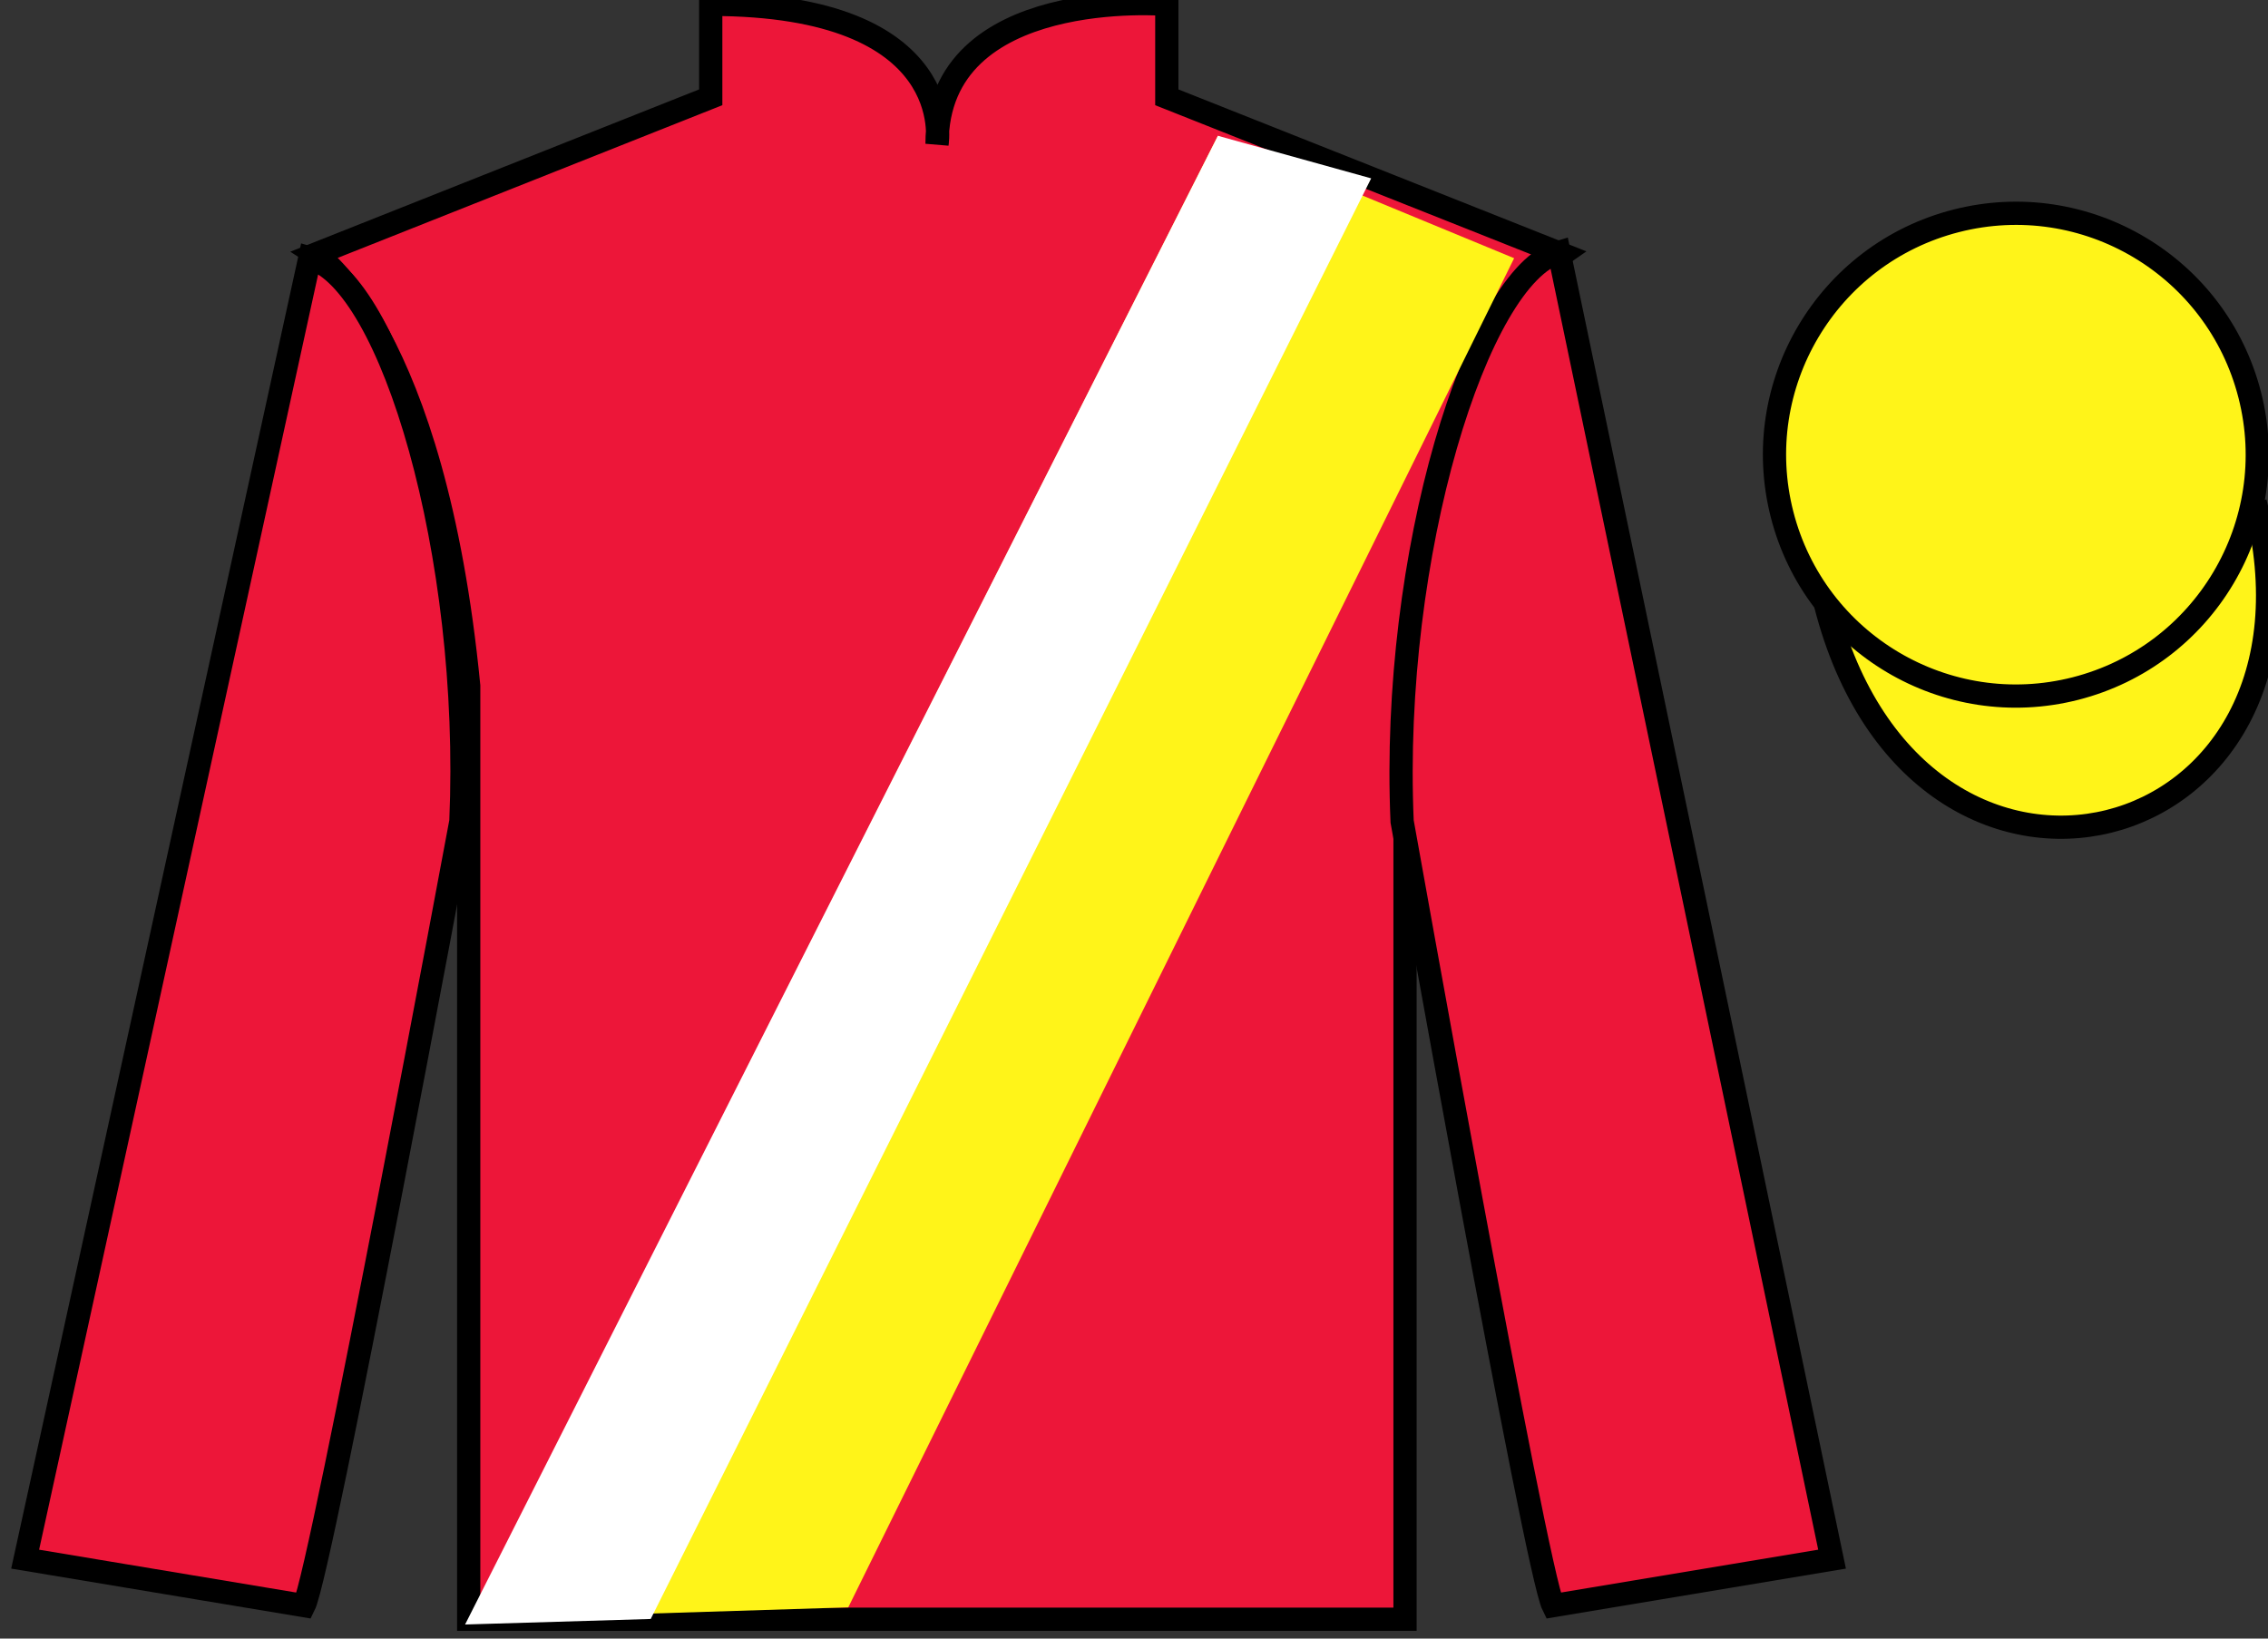
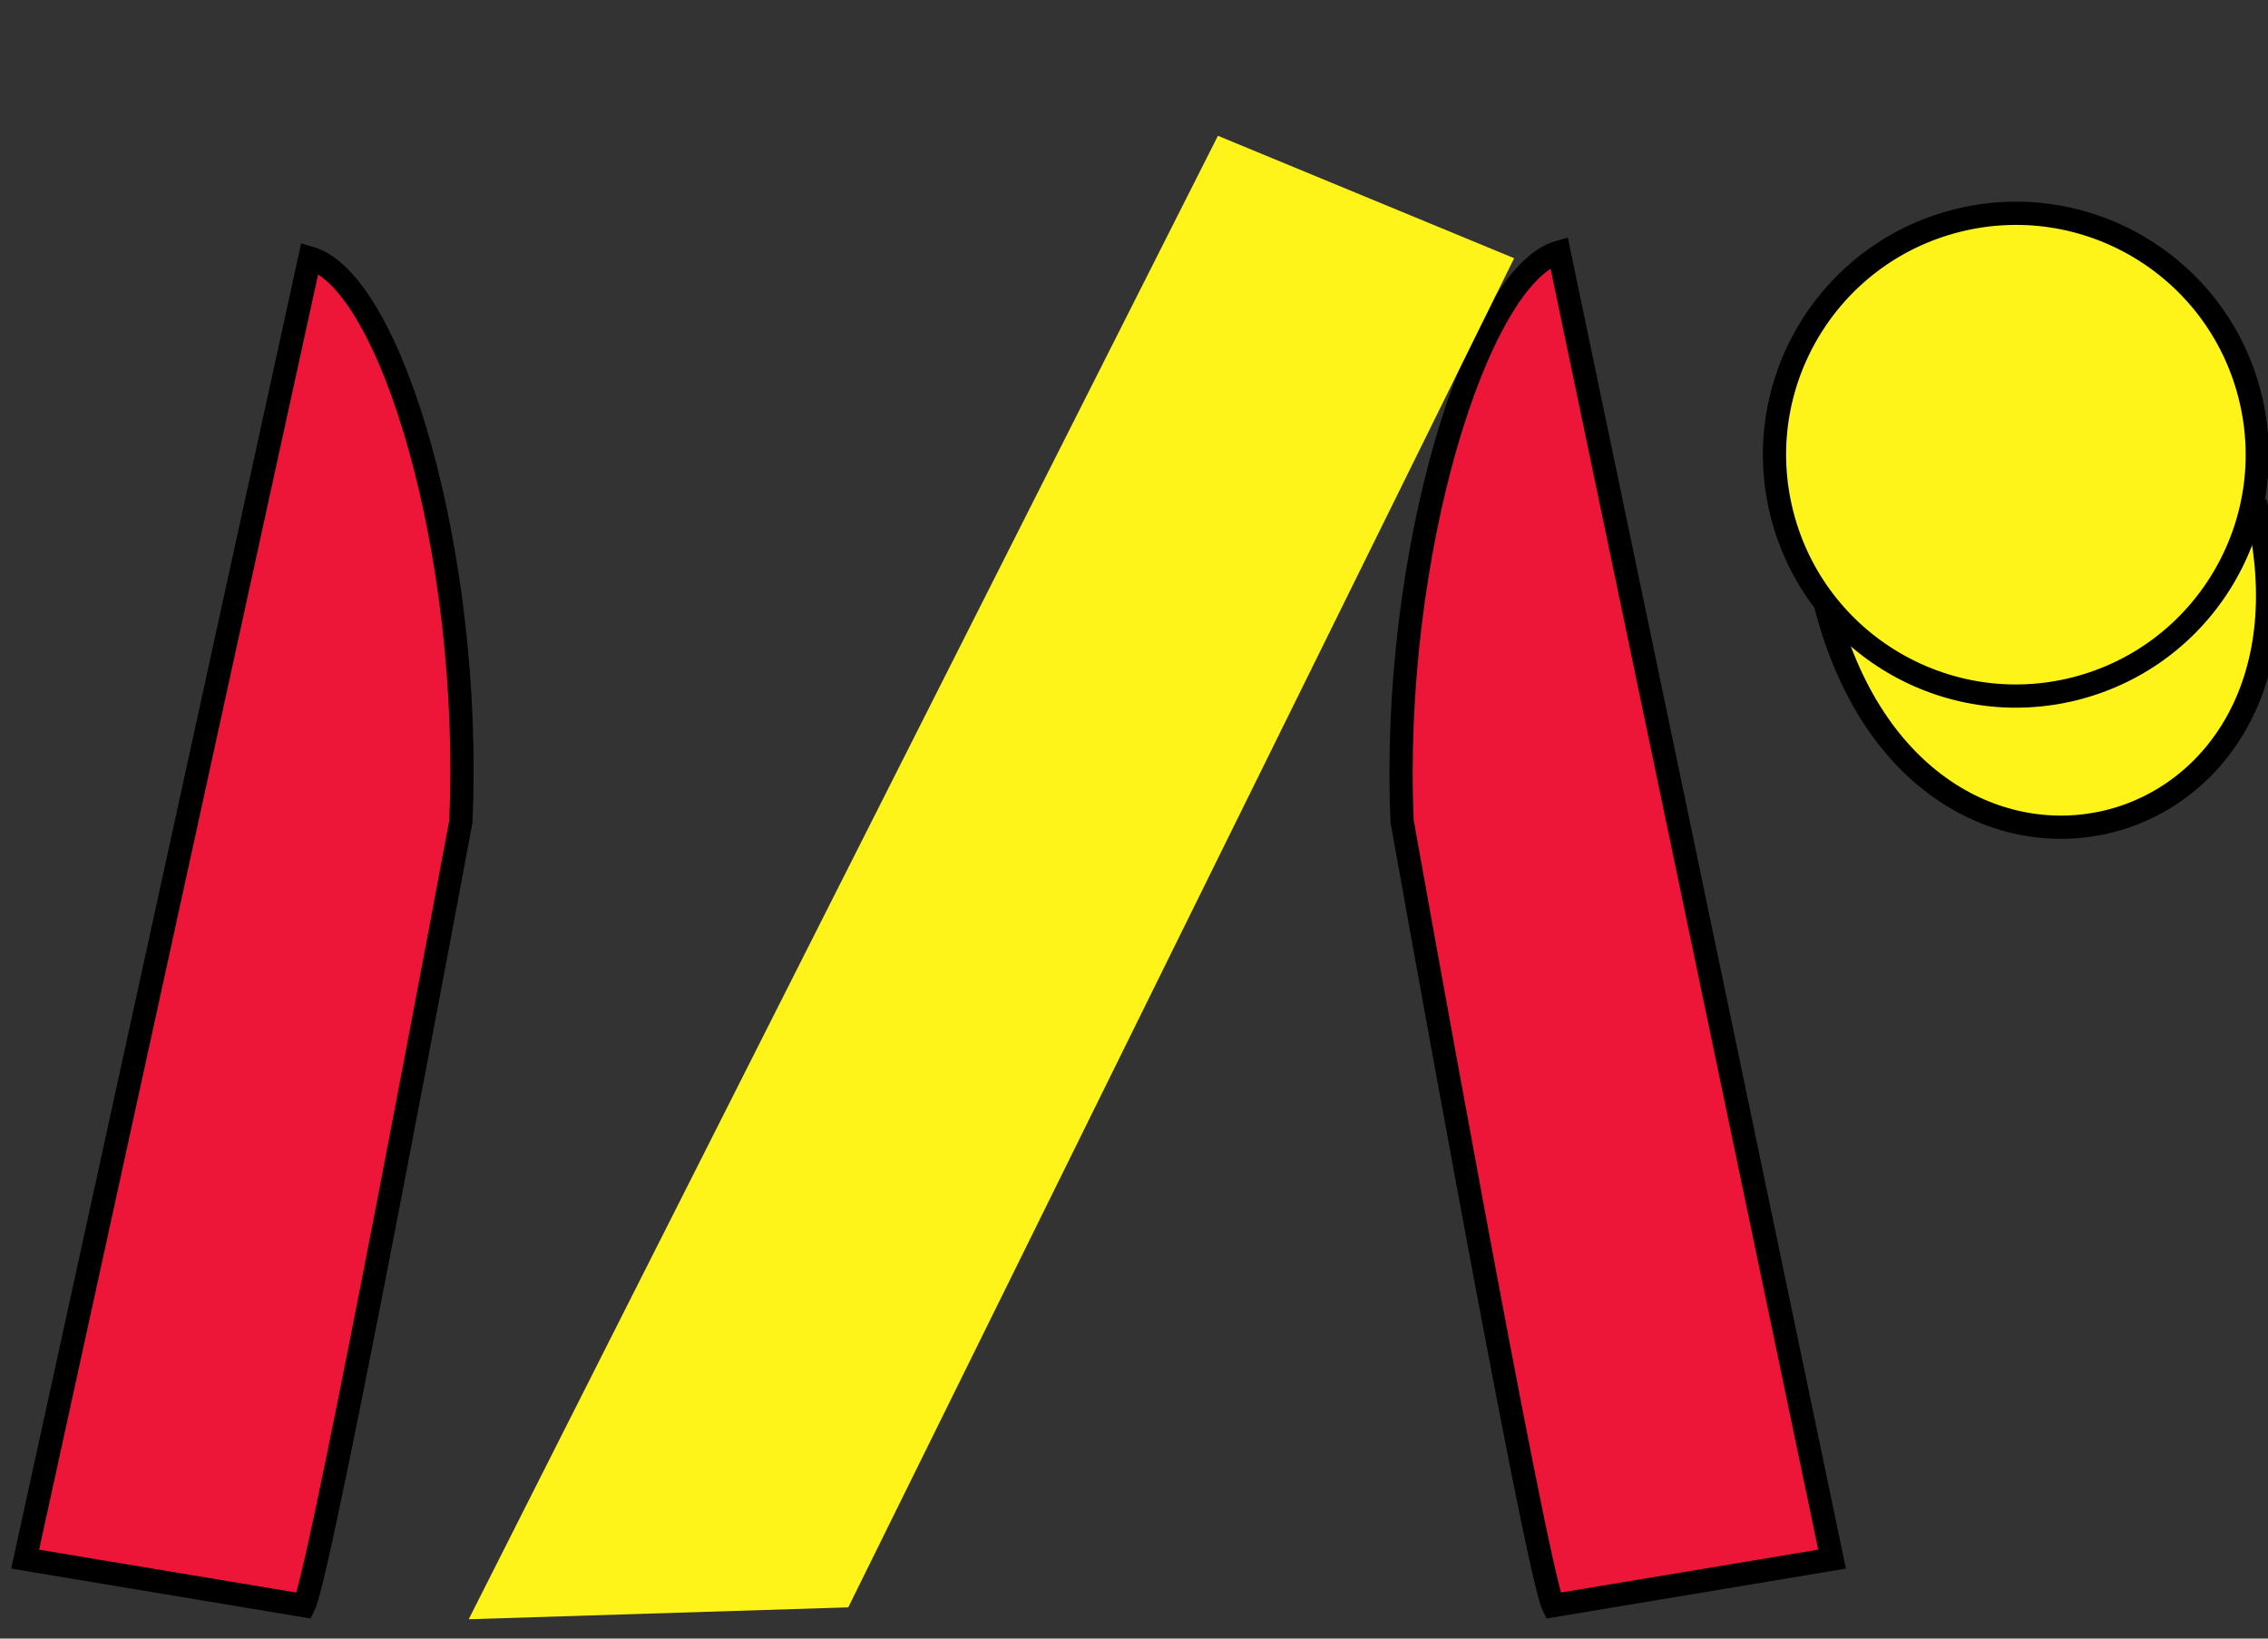
<svg xmlns="http://www.w3.org/2000/svg" width="97.59pt" height="70.52pt" viewBox="0 0 97.59 70.52" version="1.1">
  <rect x="0" y="0" width="97.59" height="70.52" fill="#333333" stroke="none" />
  <g id="surface0">
-     <path style=" stroke:none;fill-rule:nonzero;fill:rgb(92.863%,8.783%,22.277%);fill-opacity:1;" d="M 13.582 10.938 C 13.582 10.938 18.668 14.188 20.168 29.52 C 20.168 29.52 20.168 44.52 20.168 69.688 L 60.457 69.688 L 60.457 29.352 C 60.457 29.352 62.25 14.352 67.207 10.938 L 50.207 4.188 L 50.207 0.188 C 50.207 0.188 40.32 -0.648 40.32 6.188 C 40.32 6.188 41.332 0.188 30.582 0.188 L 30.582 4.188 L 13.582 10.938 " />
-     <path style="fill:none;stroke-width:10;stroke-linecap:butt;stroke-linejoin:miter;stroke:rgb(0%,0%,0%);stroke-opacity:1;stroke-miterlimit:4;" d="M 135.82 595.825 C 135.82 595.825 186.68 563.325 201.68 410.005 C 201.68 410.005 201.68 260.005 201.68 8.325 L 604.57 8.325 L 604.57 411.684 C 604.57 411.684 622.5 561.684 672.07 595.825 L 502.07 663.325 L 502.07 703.325 C 502.07 703.325 403.203 711.684 403.203 643.325 C 403.203 643.325 413.32 703.325 305.82 703.325 L 305.82 663.325 L 135.82 595.825 Z M 135.82 595.825 " transform="matrix(0.1,0,0,-0.1,0,70.52)" />
-     <path style=" stroke:none;fill-rule:nonzero;fill:rgb(92.863%,8.783%,22.277%);fill-opacity:1;" d="M 13.082 69.102 C 13.832 67.602 19.832 35.352 19.832 35.352 C 20.332 23.852 16.832 12.102 13.332 11.102 L 1.082 67.102 L 13.082 69.102 " />
+     <path style=" stroke:none;fill-rule:nonzero;fill:rgb(92.863%,8.783%,22.277%);fill-opacity:1;" d="M 13.082 69.102 C 13.832 67.602 19.832 35.352 19.832 35.352 C 20.332 23.852 16.832 12.102 13.332 11.102 L 1.082 67.102 " />
    <path style="fill:none;stroke-width:10;stroke-linecap:butt;stroke-linejoin:miter;stroke:rgb(0%,0%,0%);stroke-opacity:1;stroke-miterlimit:4;" d="M 130.82 14.184 C 138.32 29.184 198.32 351.684 198.32 351.684 C 203.32 466.684 168.32 584.184 133.32 594.184 L 10.82 34.184 L 130.82 14.184 Z M 130.82 14.184 " transform="matrix(0.1,0,0,-0.1,0,70.52)" />
    <path style=" stroke:none;fill-rule:nonzero;fill:rgb(92.863%,8.783%,22.277%);fill-opacity:1;" d="M 78.832 67.102 L 67.082 10.852 C 63.582 11.852 59.832 23.852 60.332 35.352 C 60.332 35.352 66.082 67.602 66.832 69.102 L 78.832 67.102 " />
    <path style="fill:none;stroke-width:10;stroke-linecap:butt;stroke-linejoin:miter;stroke:rgb(0%,0%,0%);stroke-opacity:1;stroke-miterlimit:4;" d="M 788.32 34.184 L 670.82 596.684 C 635.82 586.684 598.32 466.684 603.32 351.684 C 603.32 351.684 660.82 29.184 668.32 14.184 L 788.32 34.184 Z M 788.32 34.184 " transform="matrix(0.1,0,0,-0.1,0,70.52)" />
    <path style="fill-rule:nonzero;fill:rgb(100%,95.41%,10.001%);fill-opacity:1;stroke-width:10;stroke-linecap:butt;stroke-linejoin:miter;stroke:rgb(0%,0%,0%);stroke-opacity:1;stroke-miterlimit:4;" d="M 785.508 445.083 C 825.234 289.458 1009.18 337.036 970.391 489.028 " transform="matrix(0.1,0,0,-0.1,0,70.52)" />
    <path style=" stroke:none;fill-rule:nonzero;fill:rgb(100%,95.41%,10.001%);fill-opacity:1;" d="M 89.309 29.633 C 94.867 28.211 98.223 22.559 96.805 17 C 95.387 11.441 89.734 8.086 84.176 9.504 C 78.617 10.922 75.262 16.578 76.68 22.137 C 78.098 27.691 83.754 31.051 89.309 29.633 " />
    <path style="fill:none;stroke-width:10;stroke-linecap:butt;stroke-linejoin:miter;stroke:rgb(0%,0%,0%);stroke-opacity:1;stroke-miterlimit:4;" d="M 893.086 408.872 C 948.672 423.091 982.227 479.614 968.047 535.2 C 953.867 590.786 897.344 624.341 841.758 610.161 C 786.172 595.981 752.617 539.419 766.797 483.833 C 780.977 428.286 837.539 394.692 893.086 408.872 Z M 893.086 408.872 " transform="matrix(0.1,0,0,-0.1,0,70.52)" />
    <path style=" stroke:none;fill-rule:nonzero;fill:rgb(100%,95.41%,10.001%);fill-opacity:1;" d="M 20.168 69.688 L 52.406 5.844 L 65.152 11.113 L 36.5 69.176 L 20.168 69.688 " />
-     <path style=" stroke:none;fill-rule:nonzero;fill:rgb(100%,100%,100%);fill-opacity:1;" d="M 20.012 69.914 L 52.406 5.844 L 59 7.676 L 28 69.676 L 20.012 69.914 " />
  </g>
</svg>